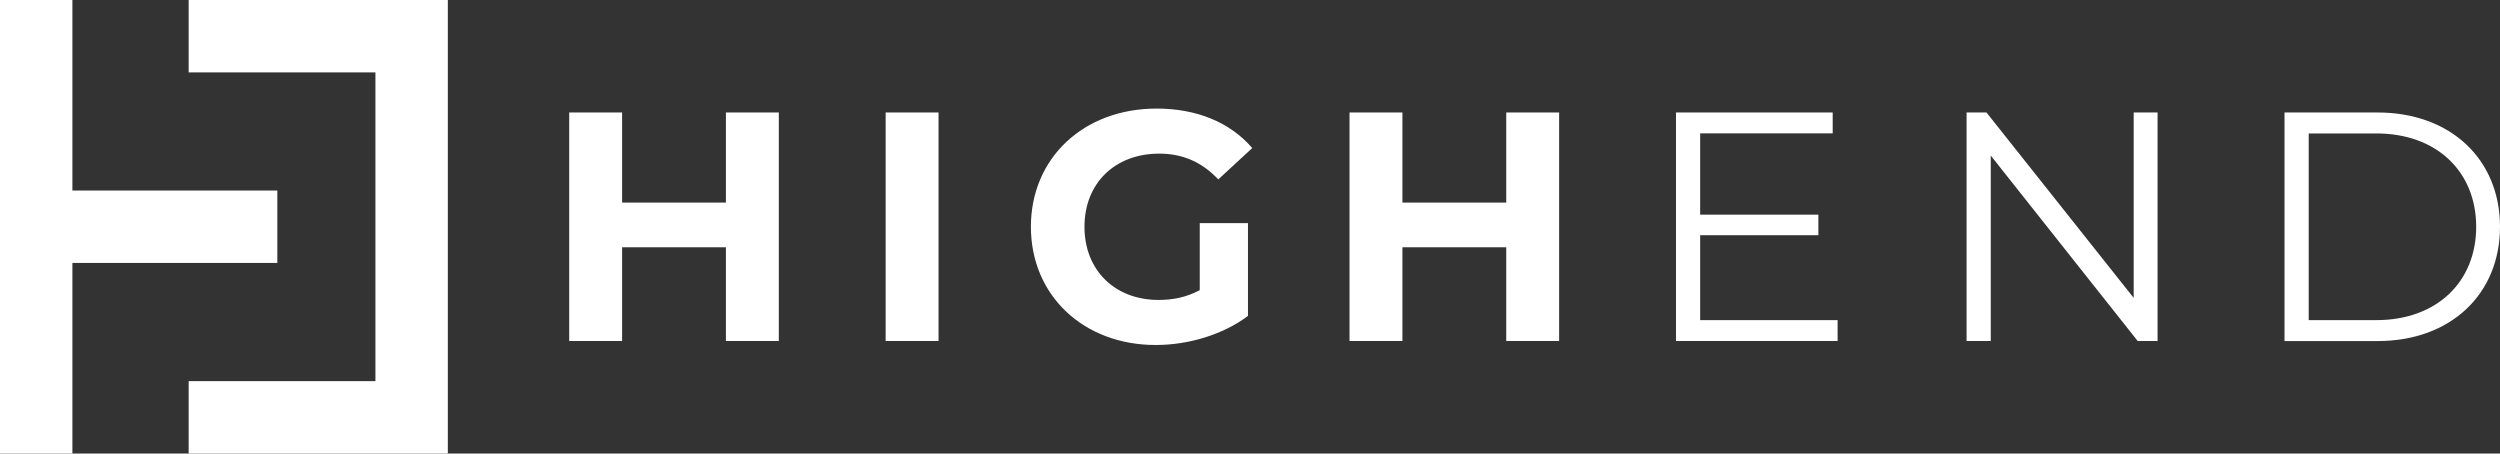
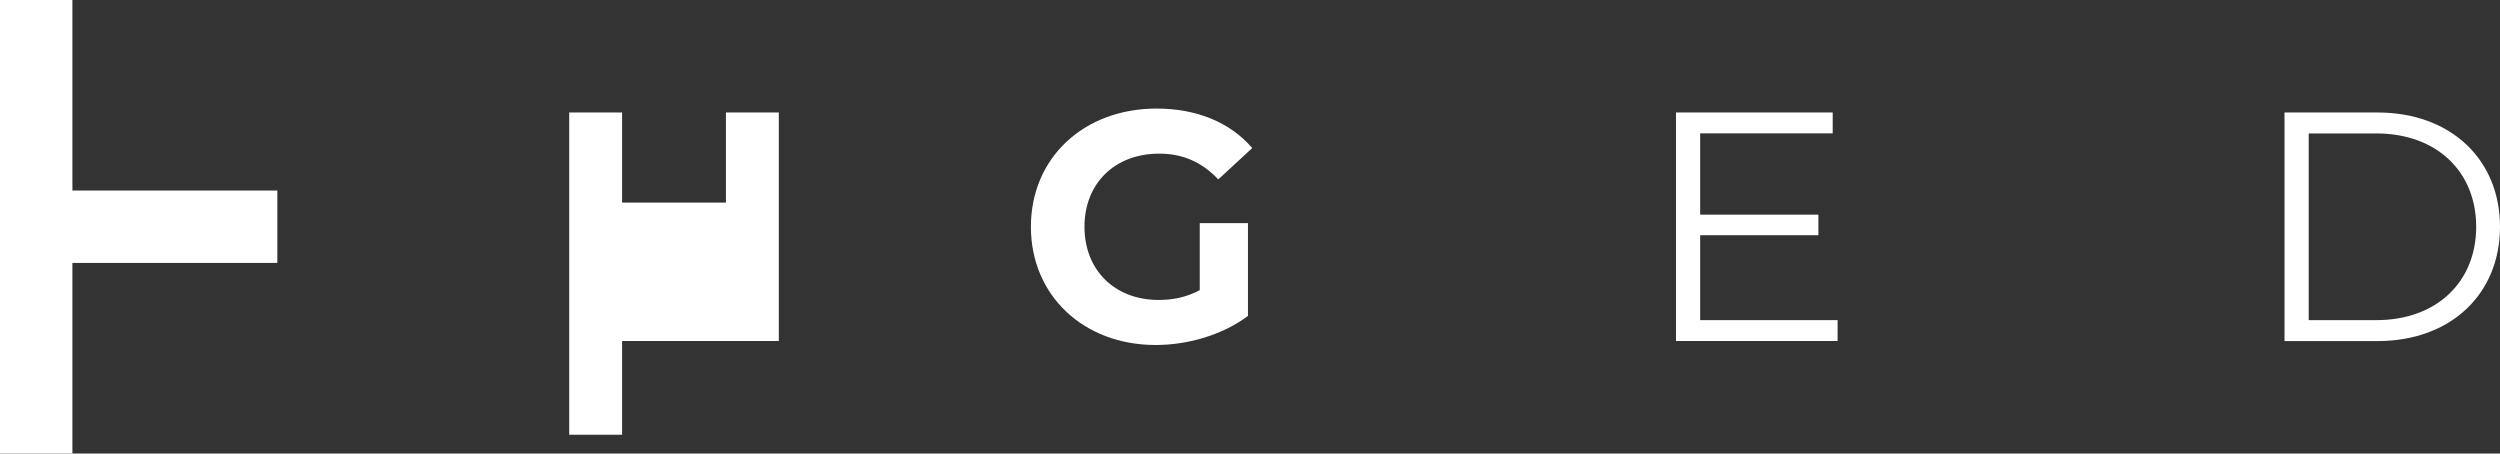
<svg xmlns="http://www.w3.org/2000/svg" id="Layer_2" data-name="Layer 2" viewBox="0 0 331.82 60.2">
  <rect x="0" y="0" width="331.82" height="60.2" fill="#333333" stroke="none" />
  <defs>
    <style>
      .cls-1 {
        fill: #fff;
        stroke-width: 0px;
      }
    </style>
  </defs>
  <g id="Layer_1-2" data-name="Layer 1">
    <g>
-       <path class="cls-1" d="m103.37,14.93v30.33h-7.02v-12.44h-13.78v12.44h-7.02V14.93h7.02v11.96h13.78v-11.96h7.02Z" />
-       <path class="cls-1" d="m117.55,14.93h7.02v30.33h-7.02V14.93Z" />
+       <path class="cls-1" d="m103.37,14.93v30.33h-7.02h-13.78v12.44h-7.02V14.93h7.02v11.96h13.78v-11.96h7.02Z" />
      <path class="cls-1" d="m159.23,29.62h6.41v12.31c-3.34,2.51-7.93,3.86-12.26,3.86-9.53,0-16.55-6.54-16.55-15.69s7.02-15.69,16.68-15.69c5.33,0,9.75,1.82,12.7,5.24l-4.51,4.16c-2.21-2.34-4.77-3.42-7.84-3.42-5.89,0-9.92,3.94-9.92,9.71s4.03,9.71,9.84,9.71c1.91,0,3.68-.35,5.46-1.3v-8.88Z" />
-       <path class="cls-1" d="m206.94,14.93v30.33h-7.02v-12.44h-13.78v12.44h-7.02V14.93h7.02v11.96h13.78v-11.96h7.02Z" />
      <path class="cls-1" d="m243.9,42.49v2.77h-21.45V14.93h20.8v2.77h-17.59v10.79h15.69v2.73h-15.69v11.27h18.24Z" />
-       <path class="cls-1" d="m286.37,14.93v30.33h-2.64l-19.5-24.61v24.61h-3.21V14.93h2.64l19.54,24.61V14.93h3.16Z" />
      <path class="cls-1" d="m303.22,14.93h12.35c9.71,0,16.25,6.24,16.25,15.17s-6.54,15.17-16.25,15.17h-12.35V14.93Zm12.18,27.56c8.06,0,13.26-5.11,13.26-12.39s-5.2-12.39-13.26-12.39h-8.97v24.78h8.97Z" />
    </g>
    <g>
-       <polygon class="cls-1" points="59.07 0 49.83 0 25.04 0 25.04 9.61 49.83 9.61 49.83 50.59 25.04 50.59 25.04 60.2 49.83 60.2 59.07 60.2 59.44 60.2 59.44 0 59.07 0" />
      <polygon class="cls-1" points="36.81 34.9 36.81 25.29 9.61 25.29 9.61 0 0 0 0 60.2 9.61 60.2 9.61 34.9 36.81 34.9" />
    </g>
  </g>
</svg>